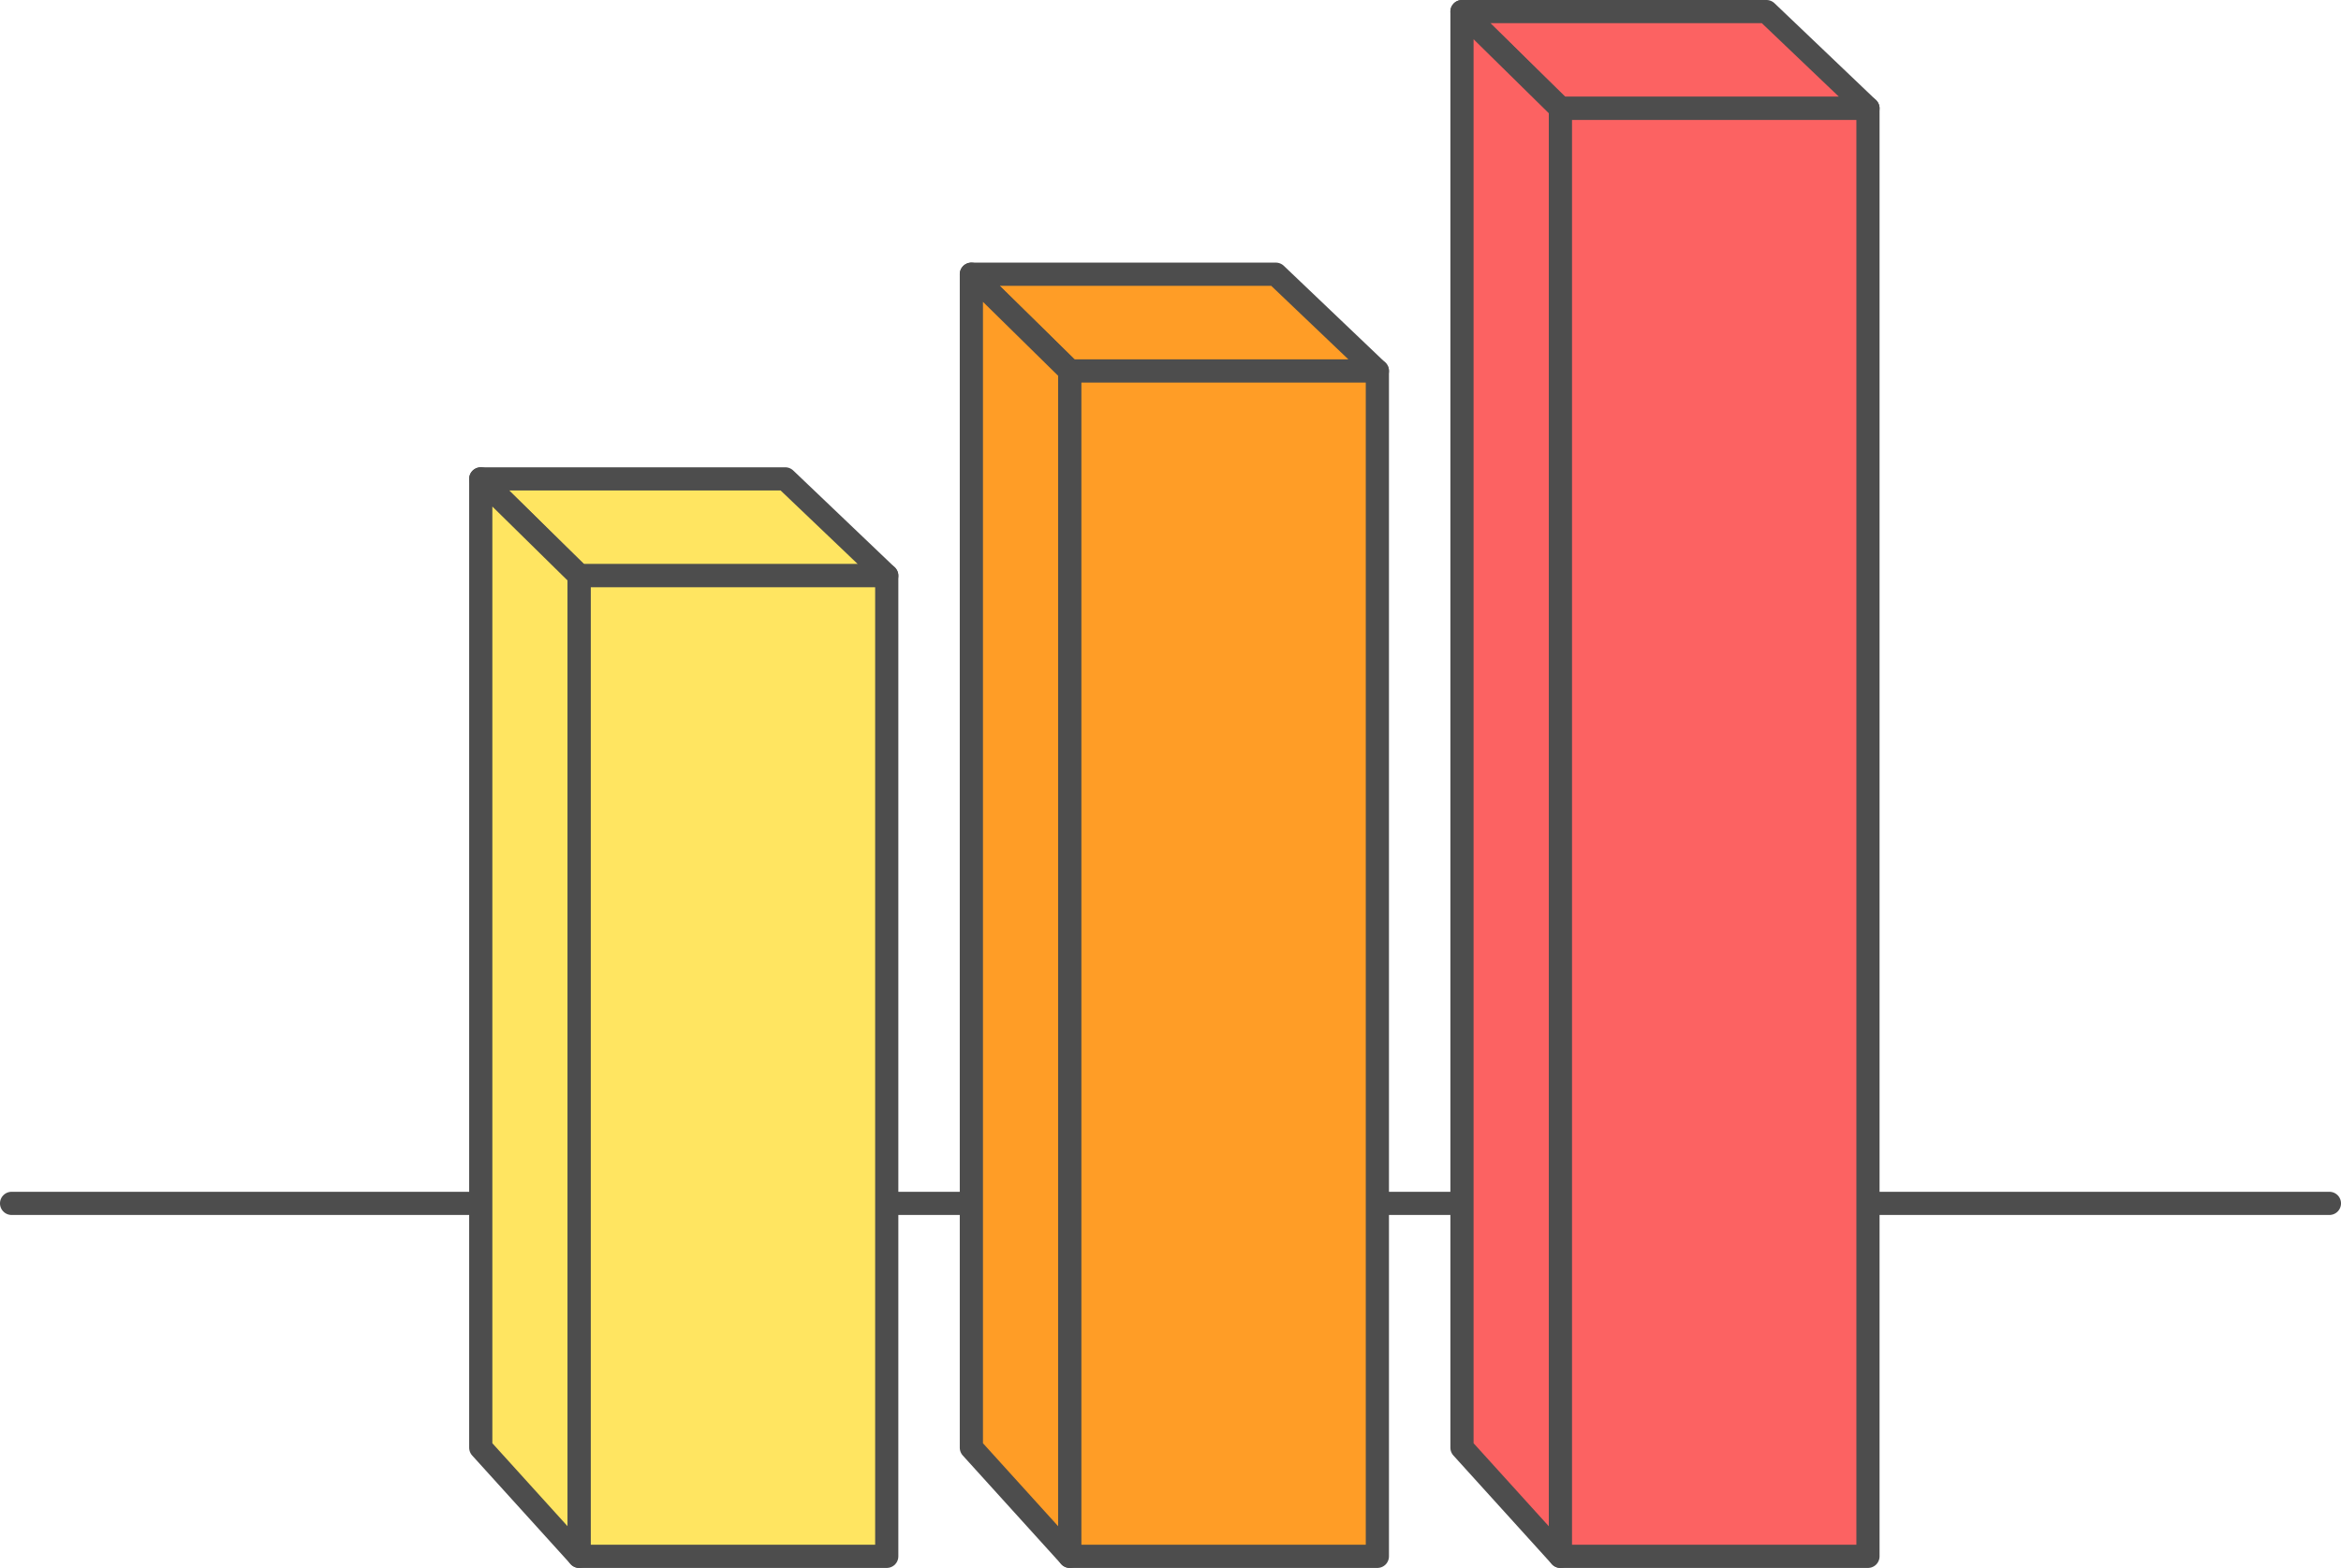
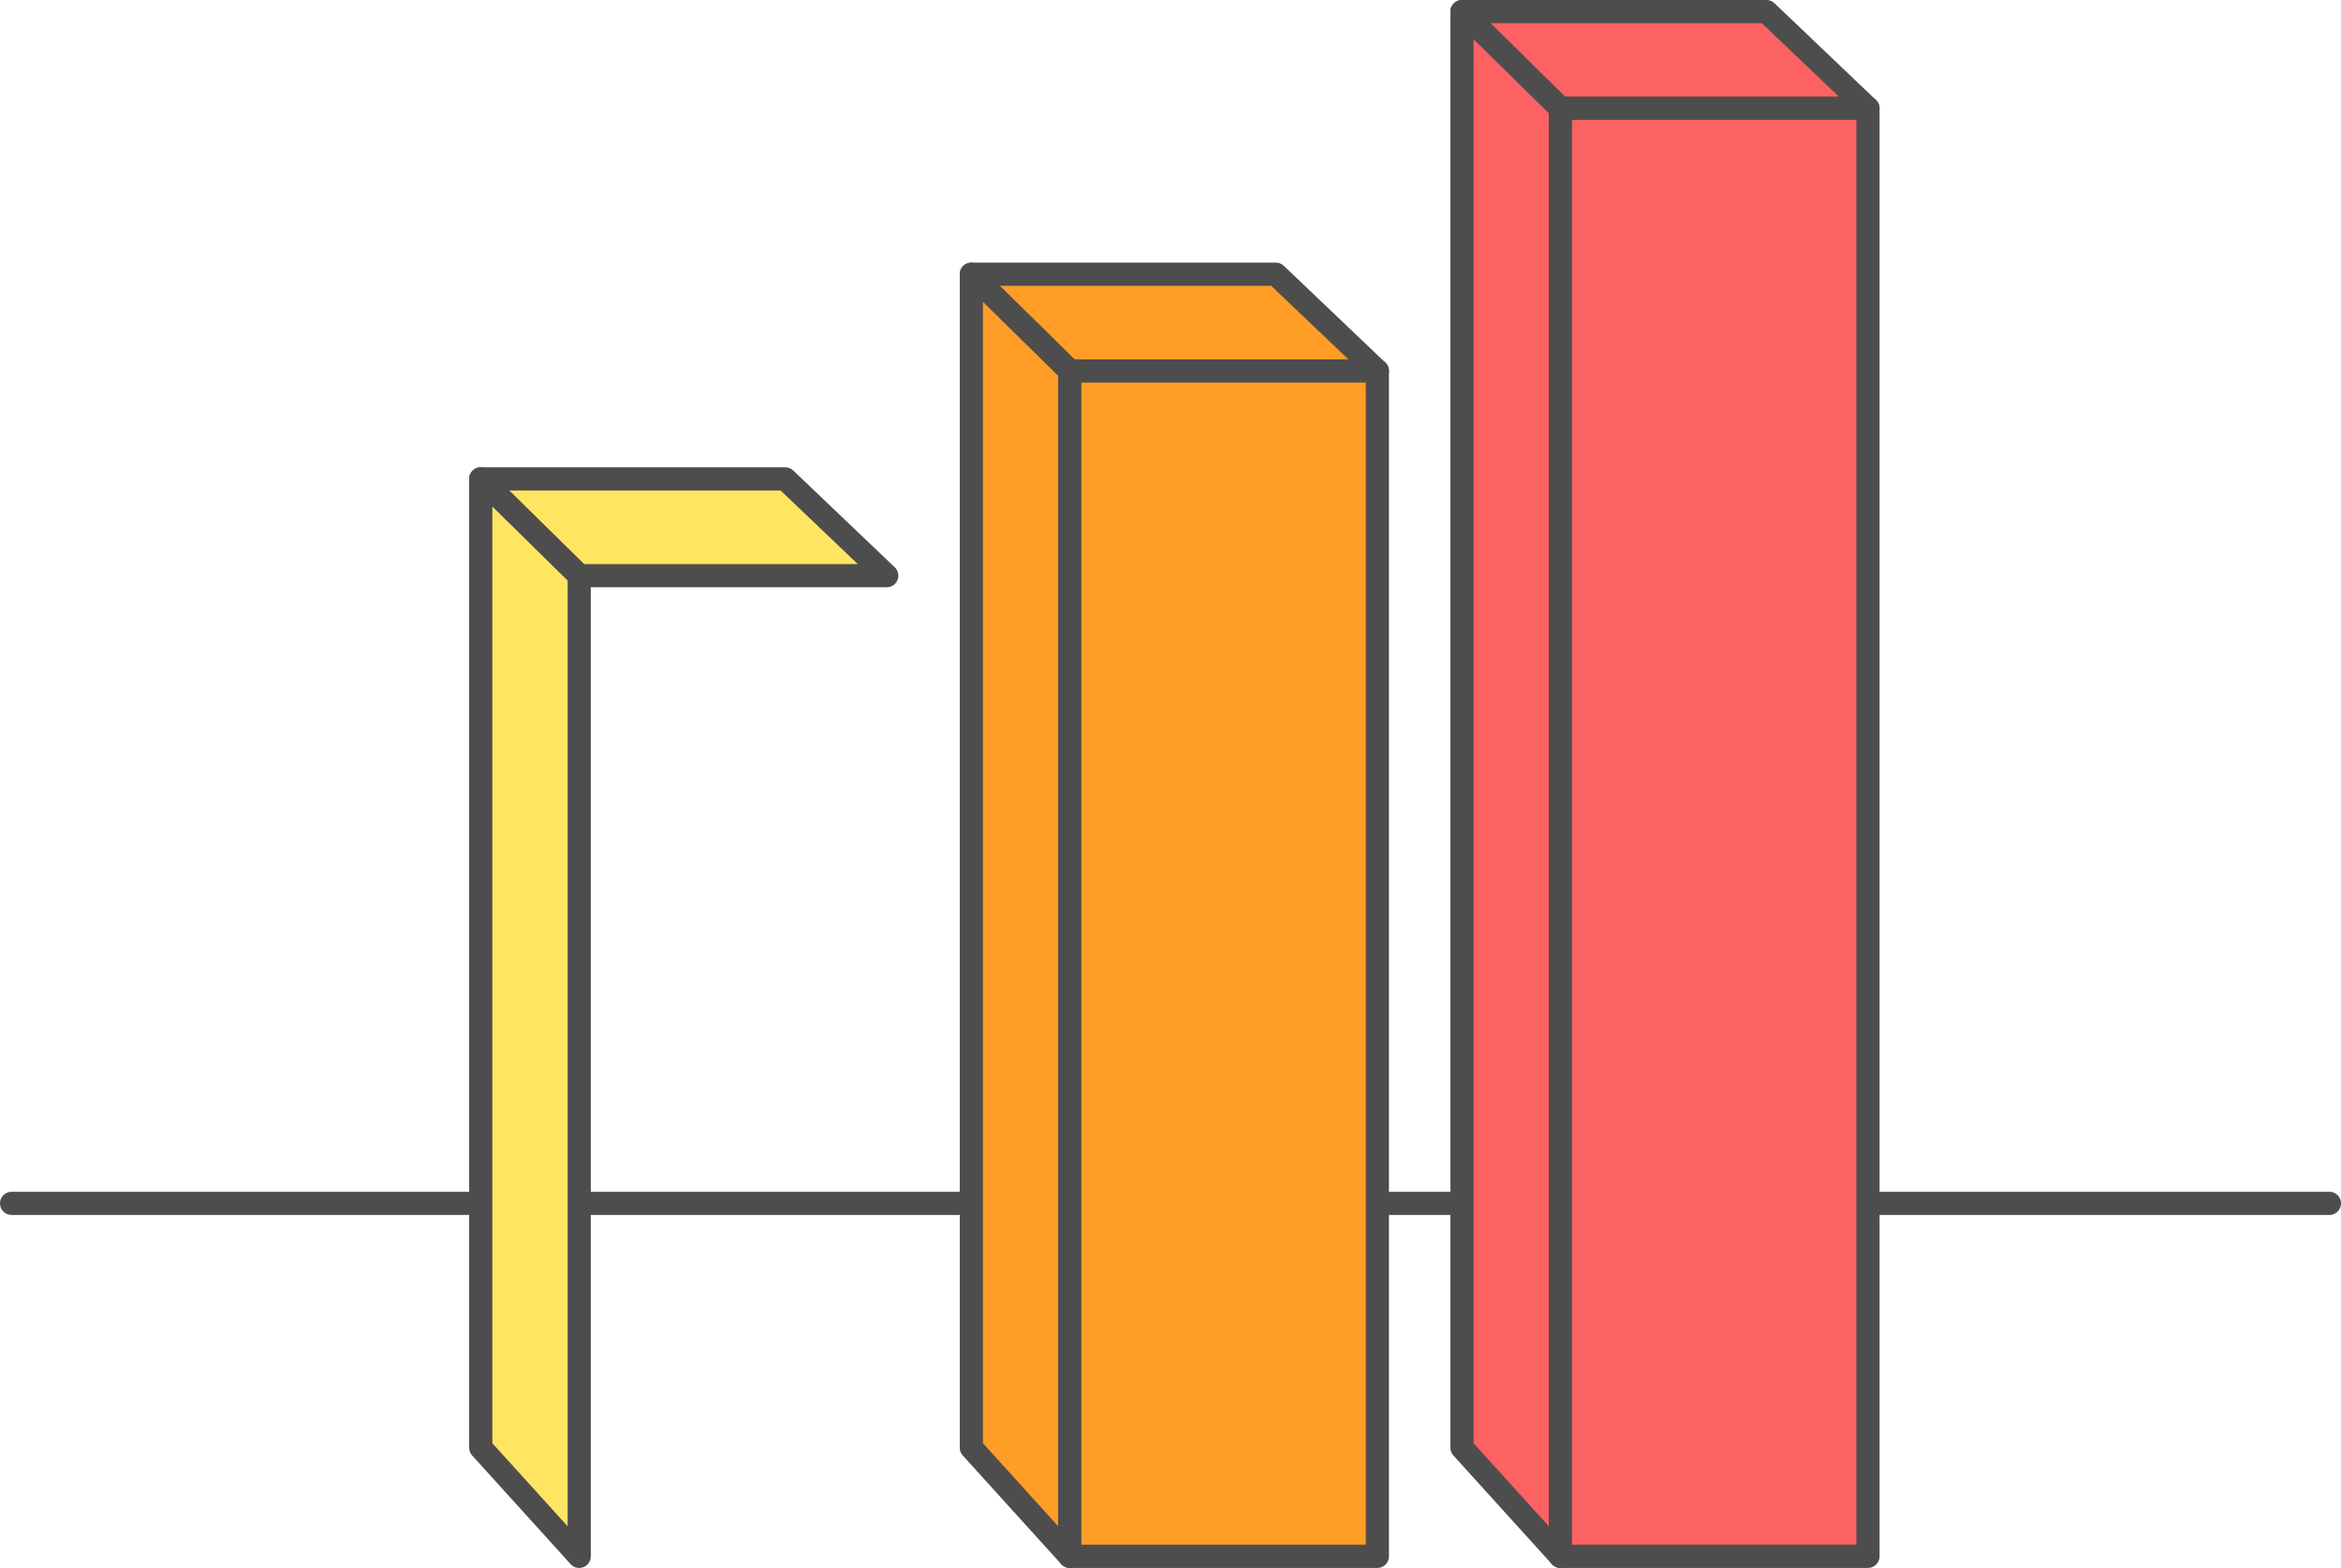
<svg xmlns="http://www.w3.org/2000/svg" xml:space="preserve" width="303px" height="203px" version="1.1" style="shape-rendering:geometricPrecision; text-rendering:geometricPrecision; image-rendering:optimizeQuality; fill-rule:evenodd; clip-rule:evenodd" viewBox="0 0 8026.1 5377.2">
  <defs>
    <style type="text/css">
   
    .str0 {stroke:#4D4D4D;stroke-width:79.5;stroke-linecap:round;stroke-linejoin:round;stroke-miterlimit:2.613}
    .fil0 {fill:none}
    .fil1 {fill:#FC6262}
    .fil2 {fill:#FF9D26}
    .fil3 {fill:#FFE561}
   
  </style>
  </defs>
  <g id="Layer_x0020_1">
    <g id="_1927004210576">
      <line class="fil0 str0" x1="7986.4" y1="4127" x2="39.7" y2="4127" />
      <g>
        <polygon class="fil1 str0" points="6404.3,371.7 6056.3,39.7 5012.4,39.7 5349.9,371.7 " />
        <polygon class="fil1 str0" points="5349.9,371.7 5012.4,39.7 5012.4,4964.9 5349.9,5337.5 " />
        <polygon class="fil1 str0" points="6404.3,371.7 5349.9,371.7 5349.9,5337.5 6404.3,5337.5 " />
        <polygon class="fil2 str0" points="4722.3,1272.3 4374.2,940.4 3330.3,940.4 3667.8,1272.3 " />
        <polygon class="fil2 str0" points="3667.8,1272.3 3330.3,940.4 3330.3,4964.9 3667.8,5337.5 " />
        <polygon class="fil2 str0" points="4722.3,1272.3 3667.8,1272.3 3667.8,5337.5 4722.3,5337.5 " />
        <polygon class="fil3 str0" points="3040.2,1974.3 2692.2,1642.3 1648.3,1642.3 1985.8,1974.3 " />
        <polygon class="fil3 str0" points="1985.8,1974.3 1648.3,1642.3 1648.3,4964.9 1985.8,5337.5 " />
-         <polygon class="fil3 str0" points="3040.2,1974.3 1985.8,1974.3 1985.8,5337.5 3040.2,5337.5 " />
      </g>
    </g>
  </g>
</svg>